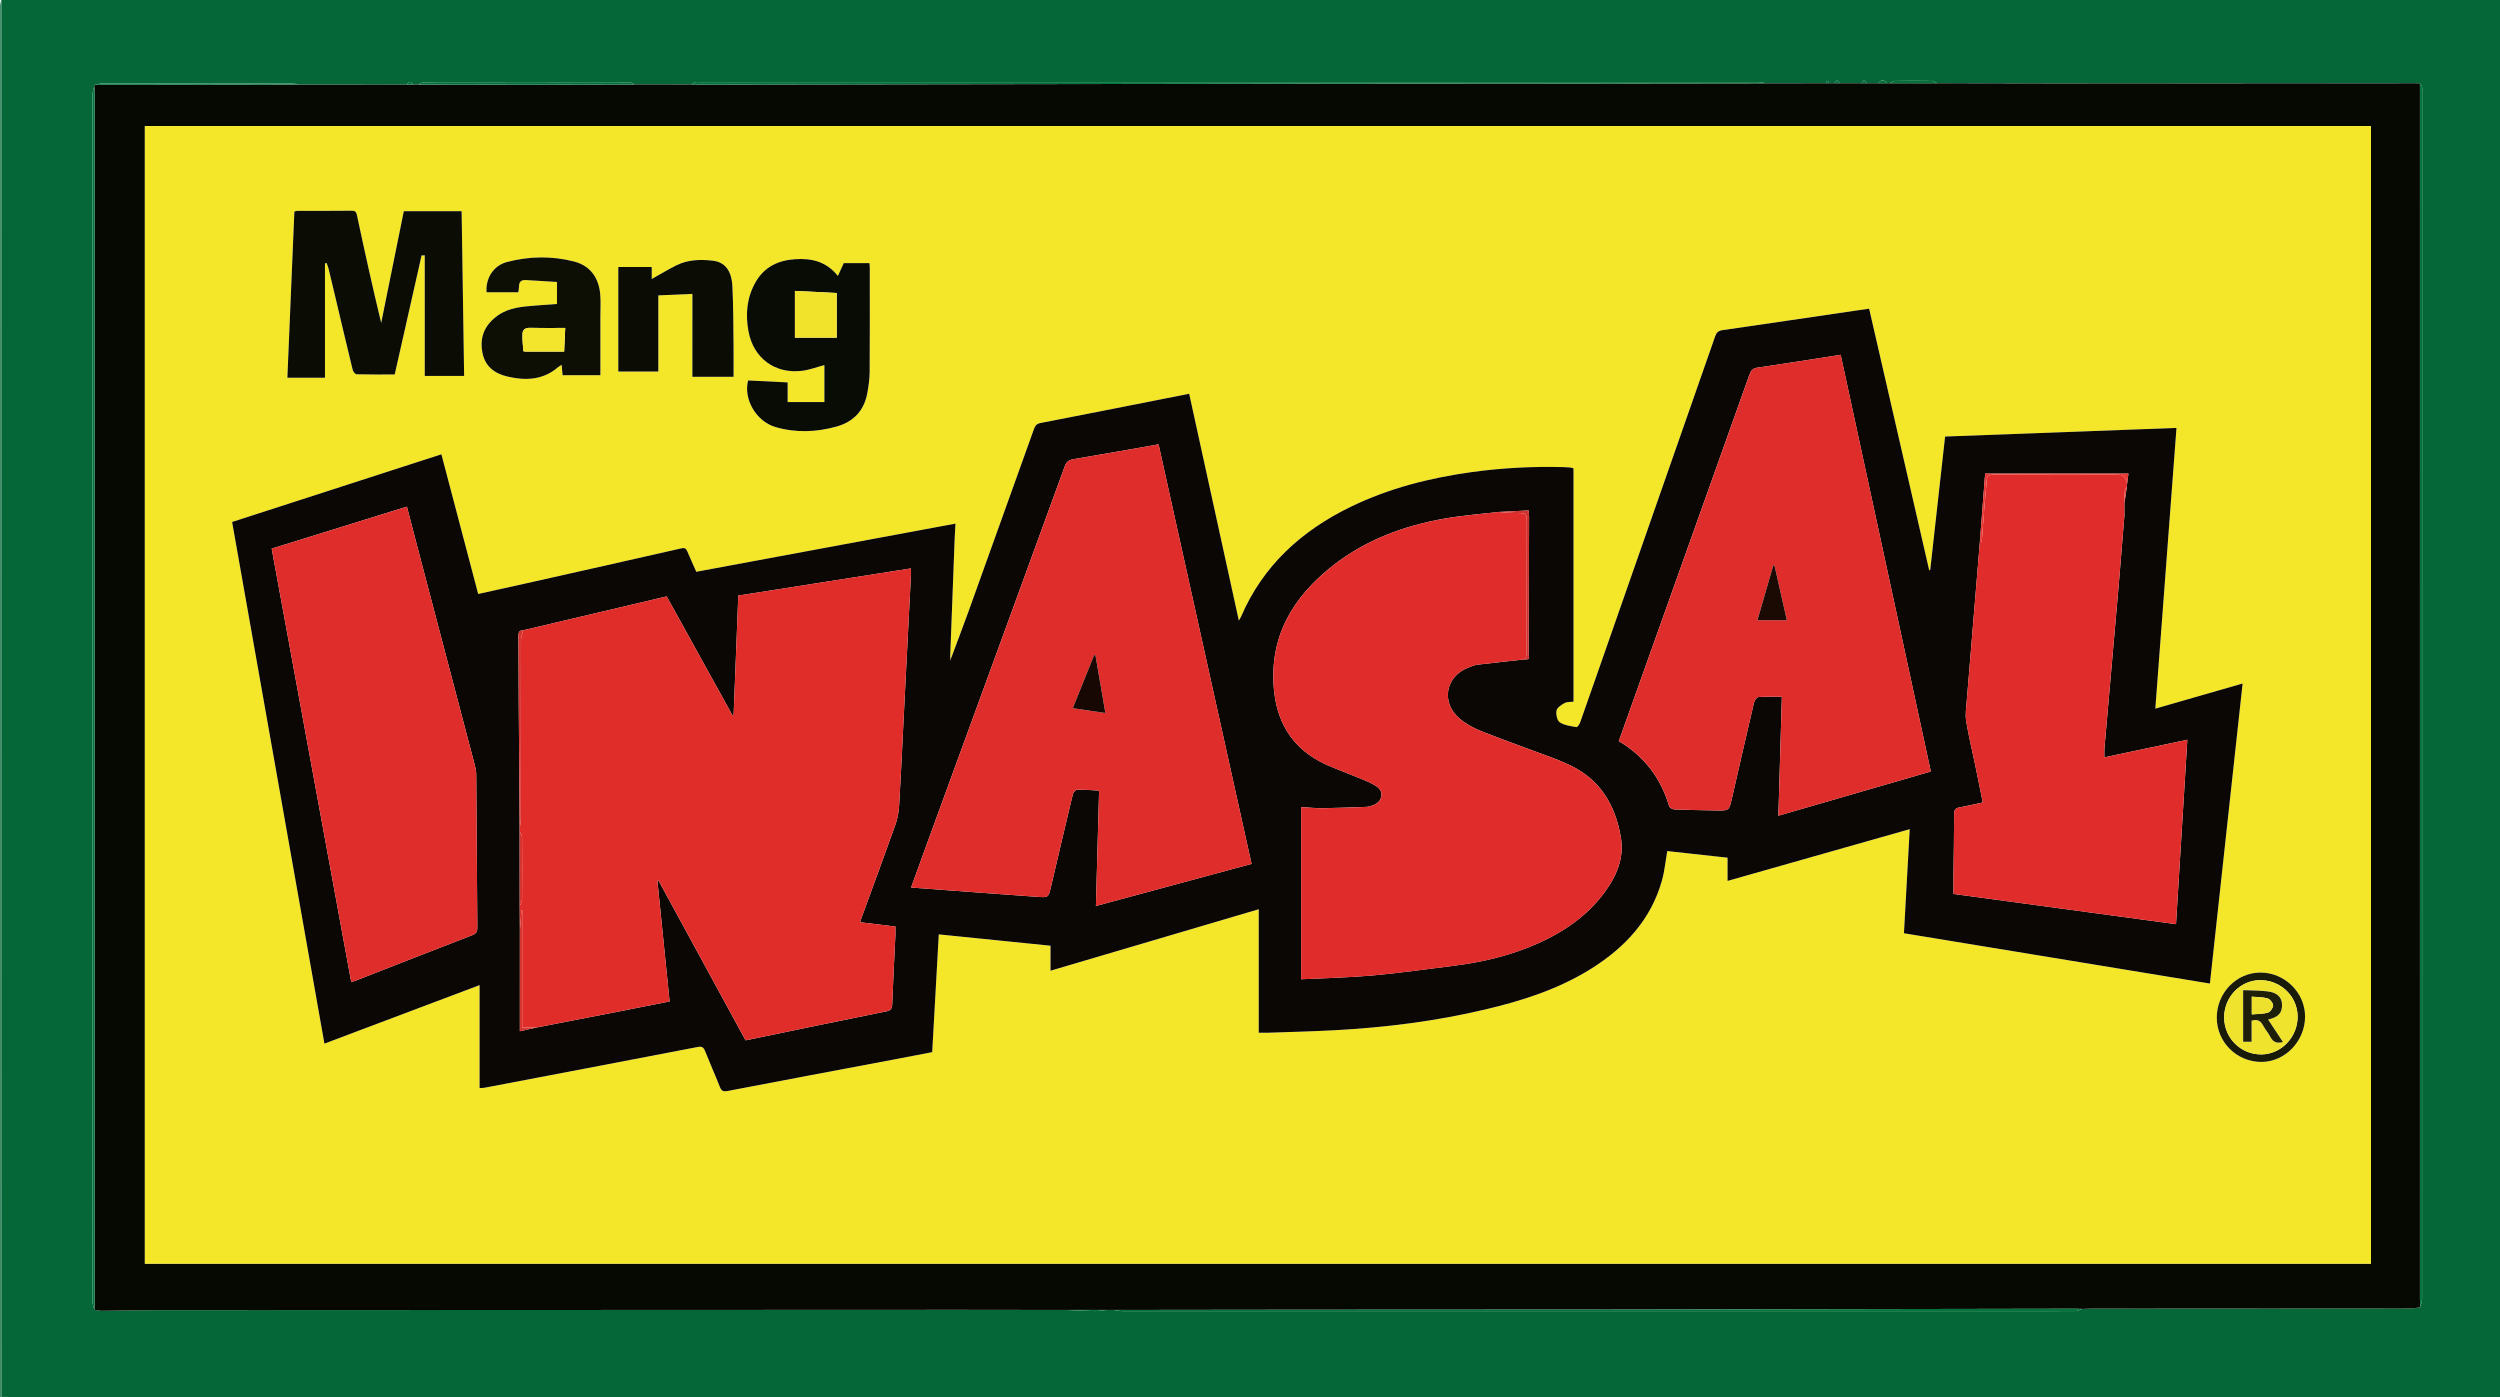
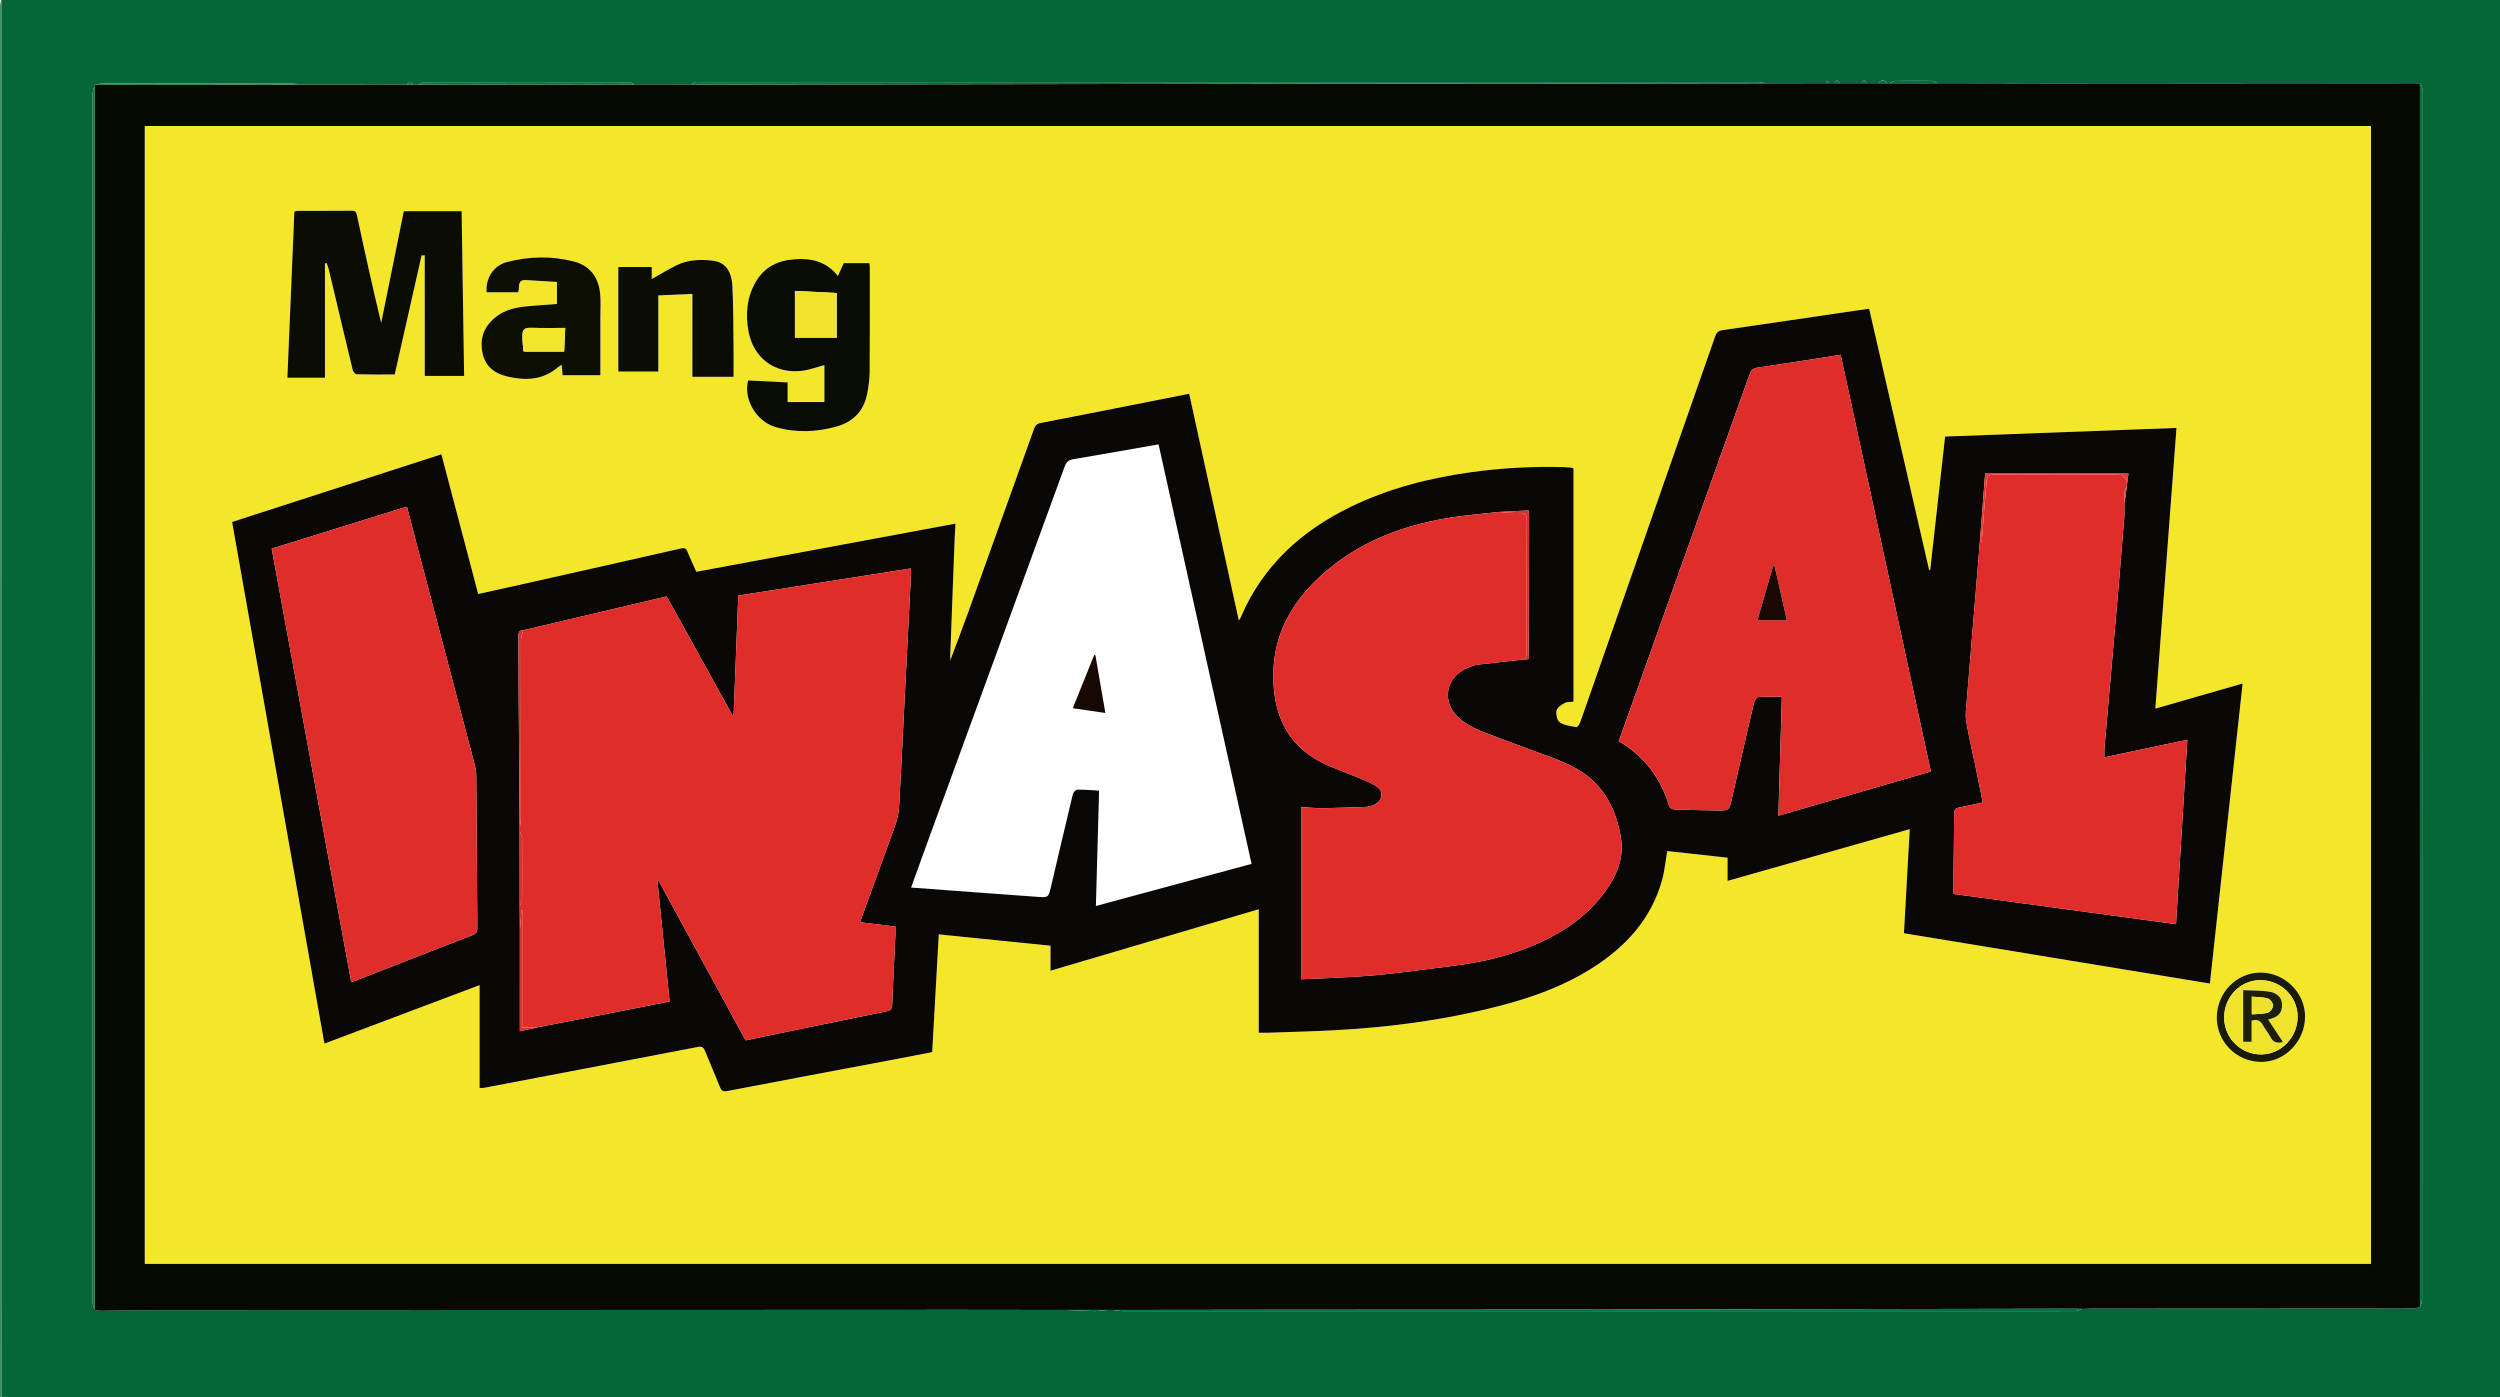
<svg xmlns="http://www.w3.org/2000/svg" version="1.1" id="Layer_1" x="0px" y="0px" width="145px" height="81.032px" viewBox="0 0 145 81.032" enable-background="new 0 0 145 81.032" xml:space="preserve">
  <g>
    <path fill-rule="evenodd" clip-rule="evenodd" fill="#056737" d="M0.075,0C48.417,0,96.758,0,145.1,0c0,27.012,0,54.023,0,81.032   c-47.907,0-95.814,0-143.722-0.001c-0.434,0-0.867-0.006-1.302-0.01c0-6.771-0.003-13.541-0.003-20.311   C0.073,40.474,0.074,20.237,0.075,0z M120.764,75.916c0.171-0.006,0.346-0.017,0.519-0.018c6.197-0.002,12.396-0.003,18.594-0.01   c0.167,0,0.334-0.049,0.5-0.074c0.037-0.171,0.105-0.342,0.105-0.512c0.005-23.311,0.005-46.621,0.005-69.932   c0-0.112,0.016-0.226-0.008-0.334c-0.014-0.072-0.08-0.136-0.122-0.202c-0.088-0.002-0.175-0.005-0.26-0.005   c-7.066,0.002-14.132,0.007-21.196,0.009c-2.181,0-4.363-0.008-6.543-0.012c-0.102-0.046-0.202-0.13-0.303-0.132   c-0.715-0.013-1.43-0.013-2.145,0c-0.103,0.001-0.2,0.086-0.302,0.132c-0.051,0-0.103,0-0.153,0c-0.173-0.218-0.344-0.22-0.517,0   c-0.225,0-0.449,0-0.673,0c-0.098-0.203-0.197-0.203-0.295,0c-0.424,0-0.846,0-1.268,0c-0.1-0.203-0.196-0.203-0.295,0   c-0.102,0-0.2,0-0.301,0c-0.073-0.182-0.147-0.181-0.22,0c-1.144,0.002-2.283,0.003-3.428,0.004   c-0.168-0.023-0.334-0.067-0.502-0.067C81.521,4.763,61.08,4.763,40.642,4.763c-0.111,0-0.227-0.015-0.333,0.007   c-0.071,0.015-0.133,0.082-0.198,0.126c-1.094,0.001-2.187,0.001-3.281,0.003c-0.114-0.045-0.228-0.13-0.343-0.13   c-3.961-0.007-7.924-0.007-11.887,0c-0.113,0-0.227,0.087-0.339,0.133c-0.101,0-0.202,0-0.302,0.001   c-0.124-0.204-0.247-0.204-0.369,0.001c-1.167,0-2.334,0.002-3.501,0.003c-0.371,0-0.741,0-1.111,0c-0.546,0-1.094,0-1.642,0   c-0.131-0.024-0.261-0.068-0.391-0.068c-3.674-0.003-7.346-0.003-11.019,0c-0.141,0-0.279,0.054-0.419,0.083   C5.495,4.947,5.482,4.971,5.47,4.996C5.433,5.164,5.362,5.333,5.362,5.503C5.357,23.751,5.357,42.001,5.357,60.25   c0,5.084,0,10.164,0.006,15.249c0,0.155,0.075,0.312,0.115,0.465c0.146,0.022,0.29,0.063,0.434,0.062   c1.09-0.01,2.18-0.037,3.27-0.038c15.458-0.01,30.915-0.015,46.373-0.019c2.095-0.002,4.19,0.005,6.285,0.008   c0.55,0.024,1.1,0.058,1.651,0.065c0.24,0.005,0.481-0.042,0.724-0.065c0.125,0,0.251,0,0.378,0   c0.167,0.023,0.335,0.067,0.503,0.067c17.375,0.003,34.748,0.003,52.122,0.003c1.055,0,2.109,0.003,3.163-0.007   C120.508,76.039,120.634,75.96,120.764,75.916z" />
    <path fill-rule="evenodd" clip-rule="evenodd" fill="#3E8B66" d="M0.076,81.021C0.051,81.025,0.025,81.029,0,81.032   C0,54.133,0,27.234,0.003,0.335C0.003,0.223,0.05,0.111,0.075,0c0,20.237-0.001,40.474-0.001,60.711   C0.073,67.48,0.076,74.251,0.076,81.021z" />
    <path fill-rule="evenodd" clip-rule="evenodd" fill="#060802" d="M106.703,4.828c0.422,0,0.844,0,1.268,0c0.098,0,0.197,0,0.295,0   c0.224,0,0.448,0,0.673,0c0.173,0,0.345,0,0.517,0c0.051,0,0.103,0,0.153,0c0.916,0,1.832,0,2.749,0   c2.18,0.004,4.362,0.012,6.543,0.012c7.064-0.001,14.13-0.006,21.196-0.009c0.085,0,0.172,0.003,0.26,0.005   c-0.001,23.523-0.001,47.049,0,70.572c0,0.135,0.014,0.271,0.02,0.407c-0.166,0.025-0.333,0.074-0.5,0.074   c-6.198,0.007-12.396,0.008-18.594,0.01c-0.173,0.001-0.348,0.012-0.519,0.018c-0.139-0.004-0.274-0.011-0.409-0.011   c-8.78,0.016-17.559,0.036-26.337,0.049c-6.374,0.008-12.748,0.006-19.122,0.01c-3.435,0.002-6.87,0.008-10.304,0.013   c-0.126,0-0.252,0-0.378,0c-0.792,0-1.583,0-2.375,0c-2.095-0.003-4.19-0.01-6.285-0.008c-15.458,0.004-30.914,0.009-46.373,0.019   c-1.09,0.001-2.18,0.028-3.27,0.038c-0.144,0.001-0.288-0.039-0.434-0.062c0.004-0.147,0.011-0.297,0.011-0.444   c0-23.349,0-46.695,0-70.042c0-0.161-0.012-0.322-0.018-0.481c0.012-0.025,0.025-0.049,0.037-0.073   c0.136,0,0.273-0.001,0.409-0.002c3.806-0.004,7.613-0.008,11.419-0.013c0.547,0,1.095,0,1.642,0c0.371,0,0.741,0,1.111,0   c1.167-0.001,2.334-0.002,3.501-0.003c0.123,0,0.246,0,0.369-0.001c0.1-0.001,0.201-0.001,0.302-0.001   c2.355,0.003,4.71,0.008,7.065,0.008c1.834-0.001,3.669-0.008,5.504-0.012c1.094-0.001,2.187-0.002,3.281-0.003   c0.31,0.003,0.62,0.011,0.929,0.011c11.971-0.018,23.941-0.039,35.912-0.055c5.008-0.006,10.014-0.003,15.021-0.006   c3.496-0.003,6.99-0.008,10.486-0.014c1.145-0.001,2.284-0.002,3.428-0.004c0.073,0,0.146,0,0.22,0c0.101,0,0.199,0,0.301,0   C106.507,4.828,106.604,4.828,106.703,4.828z M137.517,73.291c0-22.016,0-43.997,0-65.98c-43.052,0-86.08,0-129.115,0   c0,22,0,43.982,0,65.98C51.447,73.291,94.476,73.291,137.517,73.291z" />
    <path fill-rule="evenodd" clip-rule="evenodd" fill="#05743E" d="M5.47,4.996c0.006,0.16,0.018,0.321,0.018,0.481   c0,23.347,0,46.694,0,70.042c0,0.147-0.007,0.297-0.011,0.444c-0.04-0.153-0.115-0.31-0.115-0.465   C5.356,70.414,5.357,65.334,5.357,60.25c0-18.249,0-36.499,0.005-54.747C5.362,5.333,5.433,5.164,5.47,4.996z" />
    <path fill-rule="evenodd" clip-rule="evenodd" fill="#06743F" d="M140.376,75.814c-0.006-0.136-0.02-0.272-0.02-0.407   c-0.001-23.523-0.001-47.049,0-70.572c0.042,0.066,0.108,0.13,0.122,0.202c0.023,0.108,0.008,0.222,0.008,0.334   c0,23.311,0,46.621-0.005,69.932C140.481,75.473,140.413,75.644,140.376,75.814z" />
    <path fill-rule="evenodd" clip-rule="evenodd" fill="#04713D" d="M102.46,4.832c-3.496,0.006-6.99,0.01-10.486,0.014   c-5.008,0.003-10.014,0-15.021,0.006C64.981,4.868,53.011,4.889,41.04,4.907c-0.31,0-0.62-0.007-0.929-0.011   c0.064-0.044,0.126-0.111,0.198-0.126c0.106-0.022,0.222-0.007,0.333-0.007c20.438,0,40.879,0,61.316,0.002   C102.126,4.765,102.292,4.809,102.46,4.832z" />
    <path fill-rule="evenodd" clip-rule="evenodd" fill="#04743F" d="M64.591,75.977c3.434-0.005,6.869-0.011,10.304-0.013   c6.374-0.004,12.748-0.002,19.122-0.01c8.778-0.013,17.557-0.033,26.337-0.049c0.135,0,0.271,0.007,0.409,0.011   c-0.13,0.044-0.256,0.123-0.385,0.124c-1.054,0.01-2.108,0.007-3.163,0.007c-17.374,0-34.747,0-52.122-0.003   C64.926,76.044,64.759,76,64.591,75.977z" />
    <path fill-rule="evenodd" clip-rule="evenodd" fill="#04713D" d="M36.83,4.899c-1.835,0.003-3.67,0.011-5.504,0.012   c-2.355,0-4.71-0.005-7.065-0.008c0.113-0.046,0.226-0.133,0.339-0.133c3.963-0.007,7.926-0.007,11.887,0   C36.603,4.769,36.716,4.854,36.83,4.899z" />
    <path fill-rule="evenodd" clip-rule="evenodd" fill="#04713D" d="M17.335,4.907C13.529,4.912,9.722,4.916,5.916,4.92   c-0.136,0-0.273,0.001-0.409,0.002C5.647,4.894,5.786,4.84,5.926,4.84c3.672-0.004,7.345-0.004,11.019,0   C17.075,4.839,17.205,4.883,17.335,4.907z" />
    <path fill-rule="evenodd" clip-rule="evenodd" fill="#04713D" d="M112.357,4.827c-0.917,0-1.833,0-2.749,0   c0.102-0.046,0.199-0.131,0.302-0.132c0.715-0.013,1.43-0.013,2.145,0C112.155,4.696,112.256,4.781,112.357,4.827z" />
    <path fill-rule="evenodd" clip-rule="evenodd" fill="#04743F" d="M61.838,75.977c0.792,0,1.583,0,2.375,0   c-0.242,0.023-0.483,0.07-0.724,0.065C62.938,76.034,62.389,76.001,61.838,75.977z" />
    <path fill-rule="evenodd" clip-rule="evenodd" fill="#04713D" d="M20.088,4.907c-0.371,0-0.741,0-1.111,0   C19.348,4.907,19.718,4.907,20.088,4.907z" />
    <path fill-rule="evenodd" clip-rule="evenodd" fill="#04713D" d="M109.455,4.827c-0.172,0-0.344,0-0.517,0   C109.111,4.607,109.282,4.609,109.455,4.827z" />
    <path fill-rule="evenodd" clip-rule="evenodd" fill="#04713D" d="M23.958,4.903c-0.123,0-0.246,0.001-0.369,0.001   C23.712,4.699,23.834,4.699,23.958,4.903z" />
    <path fill-rule="evenodd" clip-rule="evenodd" fill="#04713D" d="M106.703,4.828c-0.1,0-0.196,0-0.295,0   C106.507,4.625,106.604,4.625,106.703,4.828z" />
    <path fill-rule="evenodd" clip-rule="evenodd" fill="#04713D" d="M108.266,4.828c-0.098,0-0.197,0-0.295,0   C108.068,4.625,108.168,4.625,108.266,4.828z" />
    <path fill-rule="evenodd" clip-rule="evenodd" fill="#04713D" d="M106.107,4.828c-0.073,0-0.146,0-0.22,0   C105.96,4.646,106.034,4.646,106.107,4.828z" />
    <path fill-rule="evenodd" clip-rule="evenodd" fill="#F4E629" d="M137.517,73.291c-43.041,0-86.069,0-129.115,0   c0-21.998,0-43.979,0-65.98c43.035,0,86.063,0,129.115,0C137.517,29.294,137.517,51.275,137.517,73.291z M55.138,38.247   l-0.002-0.001c-0.009-0.047-0.027-0.094-0.026-0.139c0.085-2.305,0.172-4.609,0.261-6.913c0.01-0.266,0.029-0.531,0.046-0.822   c-5.042,0.937-10.034,1.864-15.032,2.793c-0.184-0.416-0.361-0.795-0.521-1.182c-0.075-0.183-0.162-0.22-0.364-0.173   c-2.99,0.683-5.983,1.353-8.975,2.025c-0.924,0.208-1.851,0.411-2.791,0.618c-0.714-2.715-1.423-5.4-2.134-8.101   c-4.063,1.313-8.091,2.616-12.138,3.925c1.786,10.096,3.567,20.163,5.354,30.255c3.014-1.135,5.977-2.251,9-3.393   c0,2.024,0,3.993,0,5.975c0.133-0.012,0.22-0.012,0.303-0.026c1.992-0.38,3.987-0.758,5.979-1.14   c2.126-0.405,4.253-0.811,6.378-1.222c0.222-0.044,0.328,0.014,0.414,0.229c0.276,0.7,0.586,1.388,0.862,2.088   c0.096,0.244,0.208,0.285,0.468,0.233c3.195-0.615,6.393-1.213,9.589-1.816c0.752-0.142,1.503-0.287,2.258-0.433   c0.128-2.29,0.254-4.55,0.382-6.831c2.179,0.221,4.314,0.439,6.481,0.657c0,0.496,0,0.951,0,1.45   c4.033-1.189,8.021-2.368,12.077-3.565c0,2.415,0,4.777,0,7.164c0.205,0,0.354,0.004,0.501,0c1.301-0.048,2.601-0.075,3.901-0.146   c2.934-0.158,5.844-0.522,8.708-1.198c2.174-0.511,4.292-1.188,6.199-2.388c1.945-1.227,3.439-2.828,4.076-5.096   c0.155-0.552,0.207-1.134,0.307-1.71c1.146,0.125,2.297,0.252,3.5,0.384c0,0.46,0,0.883,0,1.347c3.552-1.008,7.037-2,10.565-3.001   c-0.112,2.046-0.224,4.031-0.335,6.037c5.933,0.977,11.834,1.946,17.745,2.917c0.635-5.832,1.265-11.601,1.897-17.401   c-1.702,0.49-3.362,0.968-5.062,1.457c0.412-5.438,0.817-10.842,1.227-16.282c-4.503,0.167-8.954,0.333-13.42,0.5   c-0.291,2.612-0.577,5.179-0.864,7.747c-0.021,0-0.04,0-0.061-0.001c-1.16-5.051-2.32-10.102-3.481-15.161   c-0.277,0.04-0.496,0.069-0.717,0.102c-2.597,0.382-5.192,0.767-7.79,1.142c-0.239,0.035-0.348,0.135-0.426,0.364   c-1.854,5.317-3.715,10.63-5.574,15.945c-0.749,2.145-1.495,4.29-2.251,6.432c-0.038,0.111-0.161,0.293-0.218,0.283   c-0.332-0.059-0.697-0.102-0.966-0.277c-0.155-0.102-0.232-0.465-0.191-0.68c0.034-0.174,0.28-0.338,0.468-0.439   c0.15-0.08,0.357-0.059,0.518-0.08c0-4.515,0-9.024,0-13.532c-0.093-0.026-0.141-0.046-0.188-0.05   c-0.137-0.012-0.271-0.02-0.407-0.023c-1.776-0.044-3.544,0.046-5.304,0.289c-2.438,0.337-4.807,0.934-7.029,2.017   c-2.854,1.389-5.083,3.409-6.357,6.375c-0.029,0.065-0.07,0.125-0.125,0.224c-0.97-4.426-1.925-8.791-2.881-13.16   c-2.911,0.576-5.761,1.145-8.615,1.696c-0.242,0.047-0.319,0.161-0.391,0.362c-1.259,3.522-2.522,7.043-3.79,10.562   C55.839,36.391,55.485,37.317,55.138,38.247z M24.452,14.813c0.061-0.001,0.121-0.002,0.181-0.004c0,1.153,0.001,2.305,0.001,3.458   c0,1.174,0,2.349,0,3.534c0.777,0,1.514,0,2.284,0c-0.048-3.183-0.097-6.347-0.145-9.552c-1.134,0-2.231,0-3.354,0   c-0.436,2.155-0.873,4.317-1.311,6.479c-0.505-2.083-0.959-4.157-1.403-6.234c-0.04-0.186-0.086-0.274-0.301-0.273   c-1.054,0.012-2.108,0.006-3.162,0.008c-0.056,0-0.112,0.028-0.17,0.044c-0.136,3.219-0.271,6.421-0.406,9.635   c0.738,0,1.437,0,2.181,0c0-2.229,0-4.434,0-6.636c0.031-0.006,0.061-0.012,0.092-0.018c0.039,0.109,0.088,0.214,0.116,0.326   c0.102,0.409,0.196,0.817,0.293,1.226c0.367,1.552,0.731,3.104,1.109,4.653c0.025,0.098,0.147,0.246,0.228,0.248   c0.729,0.02,1.459,0.012,2.207,0.012C23.416,19.402,23.934,17.108,24.452,14.813z M43.389,22.066   c-0.279,1.089,0.47,2.373,1.59,2.702c1.183,0.347,2.38,0.298,3.558-0.032c0.963-0.272,1.574-0.912,1.764-1.906   c0.078-0.411,0.139-0.834,0.143-1.251c0.015-2.021,0.007-4.043,0.007-6.063c0-0.083-0.012-0.166-0.019-0.253   c-0.525,0-1.029,0-1.491,0c-0.112,0.245-0.21,0.461-0.339,0.743c-0.682-0.851-1.536-1.035-2.483-0.972   c-0.975,0.065-1.774,0.44-2.279,1.309c-0.524,0.899-0.609,1.878-0.424,2.877c0.291,1.564,1.547,2.484,3.119,2.285   c0.433-0.055,0.853-0.217,1.283-0.33c0,0.702,0,1.414,0,2.143c-0.717,0-1.416,0-2.132,0c0-0.383,0-0.75,0-1.138   C44.914,22.142,44.162,22.104,43.389,22.066z M32.305,17.63c-0.433,0.032-0.828,0.056-1.222,0.09   c-0.764,0.063-1.536,0.104-2.196,0.568c-0.75,0.526-1.081,1.233-0.91,2.149c0.151,0.81,0.699,1.225,1.452,1.401   c1.056,0.249,2.067,0.209,2.941-0.544c0.051-0.044,0.113-0.075,0.206-0.133c0.02,0.221,0.036,0.397,0.054,0.599   c0.764,0,1.503,0,2.192,0c0-1.135,0-2.269,0-3.404c0-0.408,0.024-0.816-0.004-1.223c-0.07-1.019-0.584-1.722-1.52-1.965   c-1.293-0.335-2.605-0.31-3.893,0.028c-0.786,0.205-1.246,0.941-1.186,1.754c0.613,0,1.225,0,1.842,0   c0.017-0.129,0.042-0.239,0.042-0.349c0.002-0.268,0.141-0.375,0.396-0.359c0.601,0.037,1.201,0.074,1.806,0.111   C32.305,16.809,32.305,17.201,32.305,17.63z M40.159,17.046c0,1.638,0,3.228,0,4.808c0.846,0,1.607,0,2.388,0   c0-0.645,0.007-1.263-0.001-1.881c-0.016-1.128-0.011-2.256-0.068-3.382c-0.047-0.908-0.444-1.392-1.135-1.471   c-0.721-0.083-1.442-0.063-2.109,0.268c-0.48,0.238-0.94,0.52-1.432,0.794c0-0.207,0-0.422,0-0.696c-0.68,0-1.326,0-1.94,0   c0,2.019,0,4.045,0,6.063c0.733,0,1.505,0,2.321,0c0-1.502,0-2.957,0-4.416C38.833,17.105,39.439,17.078,40.159,17.046z    M131.104,56.409c-1.394,0.002-2.531,1.18-2.531,2.614c0.001,1.418,1.153,2.564,2.578,2.569c1.374,0.003,2.535-1.194,2.543-2.619   C133.701,57.577,132.518,56.407,131.104,56.409z" />
    <path fill-rule="evenodd" clip-rule="evenodd" fill="#0A0704" d="M55.138,38.247c0.347-0.93,0.701-1.856,1.038-2.79   c1.268-3.519,2.531-7.04,3.79-10.562c0.072-0.201,0.149-0.315,0.391-0.362c2.854-0.551,5.704-1.121,8.615-1.696   c0.956,4.369,1.911,8.733,2.881,13.16c0.055-0.099,0.096-0.159,0.125-0.224c1.274-2.966,3.503-4.987,6.357-6.375   c2.223-1.083,4.591-1.679,7.029-2.017c1.76-0.243,3.527-0.333,5.304-0.289c0.136,0.003,0.271,0.011,0.407,0.023   c0.047,0.004,0.095,0.024,0.188,0.05c0,4.507,0,9.017,0,13.532c-0.16,0.021-0.367,0-0.518,0.08   c-0.188,0.102-0.434,0.266-0.468,0.439c-0.041,0.215,0.036,0.578,0.191,0.68c0.269,0.176,0.634,0.219,0.966,0.277   c0.057,0.01,0.18-0.172,0.218-0.283c0.756-2.142,1.502-4.287,2.251-6.432c1.859-5.314,3.72-10.628,5.574-15.945   c0.078-0.229,0.187-0.33,0.426-0.364c2.598-0.375,5.193-0.76,7.79-1.142c0.221-0.032,0.439-0.062,0.717-0.102   c1.161,5.059,2.321,10.109,3.481,15.161c0.021,0,0.04,0.001,0.061,0.001c0.287-2.568,0.573-5.134,0.864-7.747   c4.466-0.167,8.917-0.333,13.42-0.5c-0.409,5.44-0.814,10.843-1.227,16.282c1.699-0.489,3.359-0.967,5.062-1.457   c-0.633,5.801-1.263,11.569-1.897,17.401c-5.911-0.971-11.813-1.94-17.745-2.917c0.111-2.006,0.223-3.991,0.335-6.037   c-3.528,1.001-7.014,1.993-10.565,3.001c0-0.464,0-0.887,0-1.347c-1.203-0.132-2.354-0.259-3.5-0.384   c-0.1,0.576-0.151,1.158-0.307,1.71c-0.637,2.268-2.131,3.869-4.076,5.096c-1.907,1.2-4.025,1.877-6.199,2.388   c-2.864,0.676-5.774,1.04-8.708,1.198c-1.301,0.071-2.601,0.099-3.901,0.146c-0.147,0.004-0.296,0-0.501,0c0-2.387,0-4.749,0-7.164   c-4.056,1.197-8.044,2.376-12.077,3.565c0-0.499,0-0.954,0-1.45c-2.167-0.218-4.302-0.437-6.481-0.657   c-0.127,2.281-0.254,4.541-0.382,6.831c-0.755,0.146-1.506,0.291-2.258,0.433c-3.197,0.604-6.395,1.201-9.589,1.816   c-0.26,0.052-0.372,0.011-0.468-0.233c-0.276-0.7-0.585-1.388-0.862-2.088c-0.085-0.215-0.191-0.272-0.414-0.229   c-2.125,0.411-4.251,0.816-6.378,1.222c-1.992,0.382-3.987,0.76-5.979,1.14c-0.083,0.015-0.17,0.015-0.303,0.026   c0-1.981,0-3.95,0-5.975c-3.022,1.142-5.985,2.258-9,3.393c-1.786-10.092-3.568-20.159-5.354-30.255   c4.047-1.309,8.074-2.612,12.138-3.925c0.711,2.701,1.419,5.386,2.134,8.101c0.94-0.208,1.867-0.41,2.791-0.618   c2.992-0.672,5.985-1.342,8.975-2.025c0.202-0.046,0.289-0.009,0.364,0.173c0.16,0.387,0.337,0.766,0.521,1.182   c4.998-0.929,9.99-1.856,15.032-2.793c-0.017,0.291-0.036,0.557-0.046,0.822c-0.089,2.304-0.175,4.608-0.261,6.913   c-0.001,0.045,0.017,0.092,0.026,0.139c-0.015,0.007-0.03,0.015-0.046,0.023c0.006,0.01,0.012,0.02,0.018,0.03   C55.118,38.281,55.128,38.265,55.138,38.247z M123.216,29.914c-0.001-0.248-0.002-0.496-0.003-0.744   c0.012-0.019,0.015-0.041,0.014-0.063c0.047-0.302,0.092-0.605,0.138-0.906c0.002-0.049,0.005-0.098,0.006-0.147   c0.026-0.191,0.053-0.383,0.08-0.585c-2.786,0-5.534,0-8.313,0c-0.099,1.282-0.197,2.534-0.292,3.786   c-0.259,3.136-0.521,6.273-0.776,9.41c-0.03,0.381-0.093,0.773-0.034,1.145c0.142,0.867,0.35,1.723,0.529,2.582   c0.146,0.711,0.288,1.422,0.436,2.151c-0.479,0.103-0.91,0.207-1.346,0.284c-0.238,0.044-0.315,0.143-0.315,0.393   c-0.002,1.177-0.026,2.355-0.038,3.532c-0.005,0.355,0,0.713,0,1.096c4.289,0.583,8.577,1.165,12.908,1.753   c0.22-3.586,0.438-7.123,0.657-10.697c-1.639,0.35-3.218,0.684-4.813,1.022c0-0.203-0.01-0.35,0.002-0.495   c0.093-1.074,0.188-2.148,0.282-3.223c0.186-2.122,0.375-4.246,0.557-6.368C123.006,32.531,123.11,31.223,123.216,29.914z    M88.473,38.242c0.307,0.039,0.191-0.199,0.192-0.324c0.013-2.658,0.018-5.316,0.022-7.974c0-0.094-0.014-0.188-0.025-0.339   c-0.6,0.03-1.176,0.06-1.752,0.089c-1.033,0.123-2.072,0.198-3.095,0.378c-2.359,0.413-4.565,1.218-6.478,2.71   c-2.338,1.826-3.729,4.112-3.45,7.195c0.165,1.824,0.978,3.265,2.607,4.158c0.602,0.331,1.268,0.549,1.904,0.818   c0.41,0.173,0.835,0.316,1.224,0.526c0.266,0.141,0.568,0.346,0.495,0.711c-0.074,0.375-0.398,0.512-0.74,0.589   c-0.037,0.009-0.074,0.018-0.111,0.019c-0.839,0.027-1.679,0.066-2.52,0.077c-0.415,0.007-0.83-0.041-1.28-0.064   c0,3.338,0,6.637,0,9.985c1.399-0.069,2.774-0.096,4.142-0.219c1.564-0.142,3.125-0.364,4.685-0.559   c1.704-0.214,3.361-0.605,4.934-1.314c1.669-0.752,3.111-1.79,4.117-3.354c0.539-0.838,0.835-1.758,0.67-2.756   c-0.324-1.979-1.284-3.514-3.202-4.323c-0.242-0.103-0.475-0.212-0.721-0.301c-1.392-0.52-2.789-1.014-4.171-1.559   c-0.453-0.18-0.905-0.427-1.275-0.742c-1.078-0.925-0.809-2.425,0.499-2.943c0.185-0.073,0.373-0.152,0.565-0.176   C86.629,38.438,87.552,38.344,88.473,38.242z M30.151,54.021c0,1.915,0,3.83,0,5.791c0.355-0.081,0.654-0.146,0.954-0.214   c1.591-0.308,3.183-0.617,4.774-0.928c0.98-0.191,1.961-0.386,2.959-0.586c-0.238-2.353-0.473-4.675-0.708-7   c0.021-0.005,0.042-0.01,0.064-0.013c1.684,3.091,3.368,6.182,5.049,9.269c2.746-0.568,5.447-1.132,8.152-1.678   c0.258-0.051,0.343-0.138,0.354-0.4c0.05-1.336,0.123-2.674,0.185-4.012c0.008-0.169,0.001-0.337,0.001-0.511   c-0.7-0.085-1.362-0.164-2.051-0.249c0.044-0.132,0.077-0.234,0.114-0.337c0.65-1.778,1.309-3.553,1.942-5.337   c0.125-0.354,0.19-0.741,0.213-1.118c0.102-1.681,0.175-3.366,0.261-5.049c0.142-2.799,0.286-5.596,0.427-8.393   c0.005-0.092-0.009-0.184-0.015-0.287c-3.348,0.526-6.661,1.047-10.005,1.573c-0.091,2.32-0.181,4.625-0.271,6.93   c-0.023,0.005-0.046,0.01-0.068,0.015c-1.271-2.297-2.543-4.597-3.814-6.896c-2.793,0.66-5.551,1.31-8.309,1.961   c-0.25-0.006-0.293,0.13-0.292,0.356c0.014,1.223,0.01,2.448,0.018,3.672c0.015,2.497,0.035,4.994,0.054,7.491   c0,0.05,0,0.097,0,0.146c0.002,1.438,0.003,2.878,0.004,4.317C30.147,53.028,30.148,53.523,30.151,54.021z M52.842,51.478   c2.472,0.183,4.905,0.367,7.338,0.54c0.631,0.047,0.631,0.032,0.779-0.593c0.418-1.783,0.834-3.567,1.264-5.35   c0.026-0.108,0.162-0.271,0.25-0.273c0.417-0.008,0.833,0.03,1.274,0.054c-0.063,2.241-0.124,4.448-0.185,6.692   c3.029-0.819,6.009-1.626,9.029-2.442c-1.803-8.133-3.598-16.231-5.394-24.334c-1.685,0.296-3.305,0.587-4.929,0.858   c-0.279,0.046-0.418,0.158-0.517,0.428c-2.641,7.253-5.293,14.502-7.942,21.752C53.488,49.688,53.171,50.57,52.842,51.478z    M111.988,44.747c-1.749-8.077-3.485-16.114-5.229-24.17c-1.636,0.256-3.225,0.513-4.815,0.744   c-0.281,0.04-0.389,0.158-0.477,0.409c-2.197,6.177-4.399,12.352-6.604,18.527c-0.322,0.904-0.646,1.81-0.973,2.728   c1.489,0.884,2.436,2.149,2.92,3.776c0.026,0.09,0.206,0.186,0.318,0.189c0.806,0.03,1.611,0.04,2.416,0.057   c0.747,0.014,0.744,0.011,0.911-0.719c0.421-1.846,0.843-3.691,1.277-5.535c0.031-0.126,0.157-0.316,0.252-0.324   c0.44-0.035,0.883-0.016,1.363-0.016c-0.066,2.275-0.134,4.571-0.202,6.899C106.108,46.453,109.029,45.605,111.988,44.747z    M20.369,56.949c0.101-0.023,0.149-0.03,0.194-0.047c2.282-0.891,4.562-1.786,6.847-2.669c0.23-0.089,0.278-0.218,0.276-0.445   c-0.025-2.949-0.04-5.9-0.063-8.851c-0.001-0.17-0.029-0.345-0.071-0.51c-1.11-4.226-2.223-8.448-3.334-12.672   c-0.206-0.785-0.408-1.572-0.616-2.371c-2.636,0.818-5.23,1.623-7.845,2.435C17.295,40.2,18.831,48.569,20.369,56.949z" />
    <path fill-rule="evenodd" clip-rule="evenodd" fill="#0B0D05" d="M24.452,14.813c-0.518,2.295-1.036,4.589-1.559,6.907   c-0.748,0-1.478,0.008-2.207-0.012c-0.081-0.002-0.203-0.149-0.228-0.248c-0.377-1.55-0.742-3.102-1.109-4.653   c-0.097-0.409-0.192-0.817-0.293-1.226c-0.028-0.112-0.077-0.217-0.116-0.326c-0.031,0.006-0.062,0.012-0.092,0.018   c0,2.203,0,4.407,0,6.636c-0.744,0-1.442,0-2.181,0c0.135-3.214,0.27-6.417,0.406-9.635c0.058-0.016,0.115-0.044,0.17-0.044   c1.054-0.002,2.108,0.004,3.162-0.008c0.214-0.001,0.261,0.087,0.301,0.273c0.443,2.077,0.898,4.151,1.403,6.234   c0.438-2.162,0.875-4.324,1.311-6.479c1.124,0,2.221,0,3.354,0c0.048,3.205,0.097,6.369,0.145,9.552c-0.77,0-1.507,0-2.284,0   c0-1.186,0-2.36,0-3.534c0-1.153-0.001-2.305-0.001-3.458C24.573,14.811,24.513,14.812,24.452,14.813z" />
    <path fill-rule="evenodd" clip-rule="evenodd" fill="#090B05" d="M43.389,22.066c0.773,0.038,1.525,0.076,2.294,0.114   c0,0.389,0,0.755,0,1.138c0.717,0,1.415,0,2.132,0c0-0.729,0-1.441,0-2.143c-0.43,0.113-0.85,0.275-1.283,0.33   c-1.572,0.199-2.829-0.721-3.119-2.285c-0.185-0.999-0.1-1.978,0.424-2.877c0.505-0.869,1.304-1.244,2.279-1.309   c0.947-0.063,1.802,0.121,2.483,0.972c0.129-0.282,0.227-0.498,0.339-0.743c0.462,0,0.965,0,1.491,0   c0.007,0.087,0.019,0.17,0.019,0.253c0,2.021,0.008,4.042-0.007,6.063c-0.004,0.417-0.065,0.84-0.143,1.251   c-0.19,0.995-0.8,1.634-1.764,1.906c-1.177,0.33-2.375,0.378-3.558,0.032C43.859,24.438,43.11,23.155,43.389,22.066z    M46.105,19.586c0.853,0,1.661,0,2.426,0c0-0.894,0-1.729,0-2.59c-0.855-0.043-1.649-0.084-2.426-0.123   C46.105,17.817,46.105,18.714,46.105,19.586z" />
    <path fill-rule="evenodd" clip-rule="evenodd" fill="#0D0F05" d="M32.305,17.63c0-0.429,0-0.821,0-1.276   c-0.605-0.037-1.205-0.074-1.806-0.111c-0.255-0.016-0.393,0.091-0.396,0.359c0,0.11-0.025,0.22-0.042,0.349   c-0.617,0-1.229,0-1.842,0c-0.06-0.813,0.4-1.549,1.186-1.754c1.288-0.338,2.6-0.363,3.893-0.028   c0.936,0.243,1.45,0.946,1.52,1.965c0.029,0.406,0.004,0.815,0.004,1.223c0,1.135,0,2.269,0,3.404c-0.689,0-1.428,0-2.192,0   c-0.019-0.202-0.035-0.378-0.054-0.599c-0.093,0.059-0.155,0.089-0.206,0.133c-0.875,0.753-1.886,0.792-2.941,0.544   c-0.753-0.177-1.301-0.591-1.452-1.401c-0.171-0.916,0.16-1.623,0.91-2.149c0.66-0.464,1.433-0.505,2.196-0.568   C31.477,17.686,31.872,17.662,32.305,17.63z M32.721,20.394c0.021-0.471,0.042-0.907,0.063-1.374c-0.695,0-1.359,0.012-2.024-0.006   c-0.255-0.007-0.438,0.079-0.453,0.315c-0.022,0.343,0.021,0.69,0.047,1.034c0.001,0.014,0.088,0.03,0.135,0.03   C31.227,20.395,31.964,20.394,32.721,20.394z" />
    <path fill-rule="evenodd" clip-rule="evenodd" fill="#0B0D04" d="M40.159,17.046c-0.72,0.032-1.326,0.059-1.977,0.087   c0,1.459,0,2.914,0,4.416c-0.816,0-1.587,0-2.321,0c0-2.017,0-4.044,0-6.063c0.614,0,1.261,0,1.94,0c0,0.274,0,0.49,0,0.696   c0.492-0.275,0.951-0.556,1.432-0.794c0.667-0.331,1.388-0.351,2.109-0.268c0.691,0.079,1.088,0.563,1.135,1.471   c0.058,1.125,0.053,2.254,0.068,3.382c0.008,0.618,0.001,1.236,0.001,1.881c-0.781,0-1.542,0-2.388,0   C40.159,20.273,40.159,18.684,40.159,17.046z" />
    <path fill-rule="evenodd" clip-rule="evenodd" fill="#191A07" d="M131.104,56.409c1.414-0.002,2.598,1.168,2.59,2.564   c-0.008,1.425-1.169,2.622-2.543,2.619c-1.425-0.005-2.577-1.151-2.578-2.569C128.572,57.589,129.71,56.411,131.104,56.409z    M129.001,59.037c0.011,1.186,0.985,2.139,2.172,2.119c1.155-0.018,2.104-1.021,2.089-2.213c-0.016-1.174-0.999-2.109-2.198-2.093   C129.913,56.867,128.988,57.845,129.001,59.037z" />
    <path fill-rule="evenodd" clip-rule="evenodd" fill="#E02D2A" d="M30.359,36.551c2.758-0.651,5.515-1.301,8.309-1.961   c1.271,2.299,2.542,4.599,3.814,6.896c0.022-0.005,0.044-0.01,0.068-0.015c0.09-2.304,0.18-4.609,0.271-6.93   c3.344-0.526,6.657-1.046,10.005-1.573c0.006,0.103,0.021,0.195,0.015,0.287c-0.142,2.797-0.286,5.594-0.427,8.393   c-0.086,1.683-0.159,3.368-0.261,5.049c-0.023,0.377-0.087,0.765-0.213,1.118c-0.633,1.784-1.292,3.559-1.942,5.337   c-0.037,0.103-0.069,0.205-0.114,0.337c0.689,0.085,1.352,0.164,2.051,0.249c0,0.174,0.007,0.342-0.001,0.511   c-0.062,1.338-0.134,2.676-0.185,4.012c-0.011,0.263-0.095,0.35-0.354,0.4c-2.705,0.546-5.407,1.109-8.152,1.678   c-1.681-3.087-3.365-6.178-5.049-9.269c-0.021,0.003-0.043,0.008-0.064,0.013c0.234,2.325,0.47,4.647,0.708,7   c-0.998,0.2-1.979,0.395-2.959,0.586c-1.591,0.311-3.183,0.62-4.774,0.928c-0.26,0-0.521,0-0.818,0c0-2.273,0-4.543,0-6.811   c-0.014,0-0.028,0-0.042,0c-0.031,0.41-0.063,0.82-0.093,1.233c-0.002-0.497-0.004-0.992-0.007-1.486   c0.047-0.112,0.133-0.228,0.134-0.342c0.01-1.212,0.01-2.425,0-3.638c0-0.114-0.09-0.227-0.138-0.338c0-0.05,0-0.097,0-0.146   c0.023-0.21,0.068-0.419,0.068-0.63c0.005-3.444,0.001-6.889,0.009-10.334C30.217,36.922,30.31,36.736,30.359,36.551z" />
    <path fill-rule="evenodd" clip-rule="evenodd" fill="#E02D2B" d="M88.473,38.242c-0.921,0.102-1.844,0.196-2.764,0.31   c-0.192,0.023-0.381,0.103-0.565,0.176c-1.308,0.518-1.577,2.018-0.499,2.943c0.37,0.315,0.822,0.563,1.275,0.742   c1.382,0.545,2.779,1.039,4.171,1.559c0.246,0.089,0.479,0.198,0.721,0.301c1.918,0.81,2.878,2.344,3.202,4.323   c0.165,0.998-0.131,1.918-0.67,2.756c-1.006,1.563-2.448,2.602-4.117,3.354c-1.572,0.709-3.229,1.101-4.934,1.314   c-1.56,0.194-3.12,0.417-4.685,0.559c-1.367,0.123-2.742,0.149-4.142,0.219c0-3.349,0-6.647,0-9.985   c0.45,0.023,0.865,0.071,1.28,0.064c0.841-0.011,1.681-0.05,2.52-0.077c0.037-0.001,0.074-0.01,0.111-0.019   c0.342-0.077,0.666-0.214,0.74-0.589c0.073-0.365-0.229-0.57-0.495-0.711c-0.389-0.21-0.813-0.354-1.224-0.526   c-0.637-0.27-1.303-0.487-1.904-0.818c-1.63-0.894-2.442-2.334-2.607-4.158c-0.279-3.083,1.112-5.369,3.45-7.195   c1.912-1.492,4.118-2.297,6.478-2.71c1.022-0.18,2.062-0.255,3.095-0.378c0.403,0.023,0.808,0.074,1.209,0.06   c0.349-0.013,0.438,0.105,0.438,0.443c-0.013,2.539-0.006,5.076-0.011,7.612C88.546,37.955,88.498,38.098,88.473,38.242z" />
-     <path fill-rule="evenodd" clip-rule="evenodd" fill="#DF2D2B" d="M52.842,51.478c0.33-0.907,0.646-1.789,0.968-2.668   c2.649-7.25,5.301-14.499,7.942-21.752c0.099-0.27,0.238-0.381,0.517-0.428c1.624-0.271,3.244-0.562,4.929-0.858   c1.796,8.103,3.591,16.201,5.394,24.334c-3.02,0.816-6,1.623-9.029,2.442c0.061-2.244,0.122-4.451,0.185-6.692   c-0.441-0.023-0.858-0.062-1.274-0.054c-0.088,0.002-0.225,0.165-0.25,0.273c-0.43,1.782-0.845,3.566-1.264,5.35   c-0.148,0.625-0.148,0.64-0.779,0.593C57.747,51.845,55.313,51.66,52.842,51.478z M62.22,41.076   c0.641,0.095,1.244,0.185,1.892,0.278c-0.198-1.15-0.388-2.253-0.578-3.355c-0.023,0-0.048,0-0.072,0   C63.056,39.004,62.651,40.008,62.22,41.076z" />
    <path fill-rule="evenodd" clip-rule="evenodd" fill="#DF2D2B" d="M111.988,44.747c-2.959,0.858-5.88,1.706-8.841,2.565   c0.068-2.328,0.136-4.624,0.202-6.899c-0.48,0-0.923-0.02-1.363,0.016c-0.095,0.008-0.221,0.198-0.252,0.324   c-0.435,1.844-0.856,3.689-1.277,5.535c-0.167,0.729-0.164,0.732-0.911,0.719c-0.805-0.017-1.61-0.026-2.416-0.057   c-0.112-0.004-0.292-0.1-0.318-0.189c-0.484-1.627-1.431-2.893-2.92-3.776c0.327-0.918,0.65-1.823,0.973-2.728   c2.204-6.175,4.406-12.35,6.604-18.527c0.088-0.251,0.195-0.369,0.477-0.409c1.591-0.231,3.18-0.488,4.815-0.744   C108.503,28.633,110.239,36.67,111.988,44.747z M103.637,35.973c-0.251-1.11-0.486-2.147-0.721-3.185   c-0.021,0.002-0.042,0.004-0.064,0.006c-0.308,1.061-0.614,2.12-0.921,3.179C102.511,35.973,103.05,35.973,103.637,35.973z" />
    <path fill-rule="evenodd" clip-rule="evenodd" fill="#E02D2B" d="M123.227,29.108c0.001,0.022-0.002,0.043-0.014,0.063   c0.001,0.248,0.002,0.496,0.003,0.744c-0.105,1.309-0.21,2.617-0.322,3.926c-0.182,2.123-0.371,4.246-0.557,6.368   c-0.094,1.074-0.189,2.148-0.282,3.223c-0.012,0.146-0.002,0.292-0.002,0.495c1.595-0.339,3.174-0.673,4.813-1.022   c-0.219,3.574-0.438,7.111-0.657,10.697c-4.331-0.588-8.619-1.17-12.908-1.753c0-0.383-0.005-0.74,0-1.096   c0.012-1.177,0.036-2.355,0.038-3.532c0-0.25,0.077-0.349,0.315-0.393c0.436-0.077,0.867-0.182,1.346-0.284   c-0.147-0.729-0.289-1.44-0.436-2.151c-0.18-0.859-0.388-1.715-0.529-2.582c-0.059-0.371,0.004-0.764,0.034-1.145   c0.255-3.137,0.518-6.273,0.776-9.41c0.029,0.066,0.057,0.132,0.094,0.221c0.061-0.817,0.119-1.592,0.179-2.368   c0.032-0.405,0.086-0.81,0.107-1.216c0.018-0.312,0.177-0.369,0.46-0.367c2.294,0.011,4.59,0.006,6.884,0.006   c0.622,0,0.622,0,0.802,0.523c-0.001,0.049-0.004,0.098-0.006,0.147c-0.047,0.097-0.124,0.191-0.135,0.293   C123.209,28.696,123.226,28.903,123.227,29.108z" />
    <path fill-rule="evenodd" clip-rule="evenodd" fill="#DF2D2B" d="M20.369,56.949c-1.538-8.38-3.074-16.749-4.612-25.129   c2.615-0.812,5.209-1.617,7.845-2.435c0.208,0.798,0.41,1.586,0.616,2.371c1.112,4.224,2.225,8.447,3.334,12.672   c0.042,0.165,0.07,0.34,0.071,0.51c0.023,2.95,0.038,5.901,0.063,8.851c0.001,0.228-0.046,0.356-0.276,0.445   c-2.285,0.883-4.565,1.778-6.847,2.669C20.518,56.919,20.469,56.926,20.369,56.949z" />
    <path fill-rule="evenodd" clip-rule="evenodd" fill="#D63430" d="M30.359,36.551c-0.049,0.185-0.142,0.371-0.142,0.555   c-0.008,3.445-0.004,6.89-0.009,10.334c0,0.211-0.044,0.42-0.068,0.63c-0.019-2.497-0.039-4.994-0.054-7.491   c-0.008-1.224-0.004-2.449-0.018-3.672C30.065,36.682,30.109,36.545,30.359,36.551z" />
    <path fill-rule="evenodd" clip-rule="evenodd" fill="#CE342F" d="M88.473,38.242c0.025-0.144,0.073-0.288,0.073-0.433   c0.005-2.536-0.002-5.074,0.011-7.612c0.001-0.338-0.089-0.457-0.438-0.443c-0.401,0.015-0.806-0.037-1.209-0.06   c0.576-0.029,1.152-0.059,1.752-0.089c0.012,0.151,0.025,0.245,0.025,0.339c-0.005,2.658-0.01,5.316-0.022,7.974   C88.664,38.043,88.779,38.281,88.473,38.242z" />
    <path fill-rule="evenodd" clip-rule="evenodd" fill="#E93935" d="M123.37,28.055c-0.18-0.523-0.18-0.523-0.802-0.523   c-2.294,0-4.59,0.005-6.884-0.006c-0.283-0.002-0.442,0.055-0.46,0.367c-0.021,0.406-0.075,0.811-0.107,1.216   c-0.06,0.775-0.118,1.551-0.179,2.368c-0.037-0.088-0.064-0.155-0.094-0.221c0.095-1.252,0.193-2.504,0.292-3.786   c2.779,0,5.527,0,8.313,0C123.423,27.671,123.396,27.863,123.37,28.055z" />
    <path fill-rule="evenodd" clip-rule="evenodd" fill="#D63430" d="M30.151,54.021c0.031-0.413,0.062-0.823,0.093-1.233   c0.014,0,0.028,0,0.042,0c0,2.268,0,4.537,0,6.811c0.297,0,0.558,0,0.818,0c-0.299,0.068-0.598,0.133-0.954,0.214   C30.151,57.851,30.151,55.936,30.151,54.021z" />
    <path fill-rule="evenodd" clip-rule="evenodd" fill="#D63430" d="M30.14,48.217c0.048,0.111,0.138,0.224,0.138,0.338   c0.01,1.213,0.01,2.426,0,3.638c0,0.114-0.087,0.229-0.134,0.342C30.143,51.095,30.142,49.655,30.14,48.217z" />
    <path fill-rule="evenodd" clip-rule="evenodd" fill="#E93935" d="M123.227,29.108c-0.001-0.205-0.018-0.412,0.003-0.613   c0.011-0.102,0.088-0.196,0.135-0.293C123.318,28.503,123.273,28.806,123.227,29.108z" />
    <path fill-rule="evenodd" clip-rule="evenodd" fill="#E93935" d="M123.216,29.914c-0.001-0.248-0.002-0.496-0.003-0.744   C123.214,29.418,123.215,29.666,123.216,29.914z" />
    <path fill-rule="evenodd" clip-rule="evenodd" fill="#F4E629" d="M55.138,38.247c-0.01,0.018-0.02,0.034-0.03,0.051   c-0.006-0.01-0.012-0.02-0.018-0.03c0.016-0.008,0.031-0.016,0.046-0.023L55.138,38.247z" />
    <path fill-rule="evenodd" clip-rule="evenodd" fill="#F1E32B" d="M46.105,19.586c0-0.872,0-1.77,0-2.713   c0.777,0.039,1.571,0.079,2.426,0.123c0,0.861,0,1.696,0,2.59C47.766,19.586,46.958,19.586,46.105,19.586z" />
    <path fill-rule="evenodd" clip-rule="evenodd" fill="#F3E52C" d="M32.721,20.394c-0.757,0-1.495,0-2.232-0.001   c-0.047,0-0.134-0.016-0.135-0.03c-0.025-0.344-0.069-0.691-0.047-1.034c0.015-0.237,0.197-0.323,0.453-0.315   c0.665,0.019,1.329,0.006,2.024,0.006C32.763,19.487,32.743,19.923,32.721,20.394z" />
    <path fill-rule="evenodd" clip-rule="evenodd" fill="#F0E32D" d="M129.001,59.037c-0.013-1.192,0.912-2.17,2.063-2.187   c1.199-0.017,2.183,0.919,2.198,2.093c0.015,1.191-0.934,2.195-2.089,2.213C129.986,61.176,129.012,60.223,129.001,59.037z    M132.41,60.436c-0.293-0.443-0.575-0.87-0.861-1.304c0.6-0.142,0.813-0.371,0.81-0.854c-0.003-0.425-0.272-0.707-0.834-0.777   c-0.46-0.059-0.926-0.049-1.421-0.072c0,1.034,0,2.007,0,2.992c0.152,0,0.298,0,0.489,0c0-0.426,0-0.839,0-1.222   c0.352-0.112,0.532,0.021,0.673,0.284c0.122,0.229,0.302,0.427,0.417,0.657C131.835,60.438,132.053,60.532,132.41,60.436z" />
    <path fill-rule="evenodd" clip-rule="evenodd" fill="#170803" d="M62.22,41.076c0.432-1.068,0.836-2.072,1.241-3.077   c0.024,0,0.049,0,0.072,0c0.19,1.102,0.38,2.205,0.578,3.355C63.463,41.261,62.861,41.171,62.22,41.076z" />
    <path fill-rule="evenodd" clip-rule="evenodd" fill="#1B0903" d="M103.637,35.973c-0.587,0-1.126,0-1.706,0   c0.307-1.059,0.613-2.118,0.921-3.179c0.022-0.002,0.043-0.004,0.064-0.006C103.15,33.825,103.386,34.862,103.637,35.973z" />
    <path fill-rule="evenodd" clip-rule="evenodd" fill="#1E1F08" d="M132.41,60.436c-0.357,0.097-0.575,0.003-0.728-0.295   c-0.115-0.23-0.295-0.429-0.417-0.657c-0.141-0.263-0.321-0.396-0.673-0.284c0,0.383,0,0.796,0,1.222c-0.191,0-0.337,0-0.489,0   c0-0.985,0-1.958,0-2.992c0.495,0.023,0.961,0.014,1.421,0.072c0.562,0.07,0.831,0.353,0.834,0.777   c0.003,0.482-0.21,0.712-0.81,0.854C131.835,59.565,132.117,59.992,132.41,60.436z M130.603,58.835   c0.334-0.03,0.651-0.017,0.937-0.104c0.139-0.042,0.304-0.276,0.301-0.421c-0.003-0.141-0.179-0.359-0.322-0.402   c-0.284-0.084-0.596-0.071-0.915-0.101C130.603,58.164,130.603,58.458,130.603,58.835z" />
    <path fill-rule="evenodd" clip-rule="evenodd" fill="#EEE12E" d="M130.603,58.835c0-0.377,0-0.671,0-1.028   c0.319,0.029,0.631,0.017,0.915,0.101c0.144,0.043,0.319,0.262,0.322,0.402c0.003,0.145-0.162,0.379-0.301,0.421   C131.254,58.818,130.937,58.805,130.603,58.835z" />
  </g>
</svg>